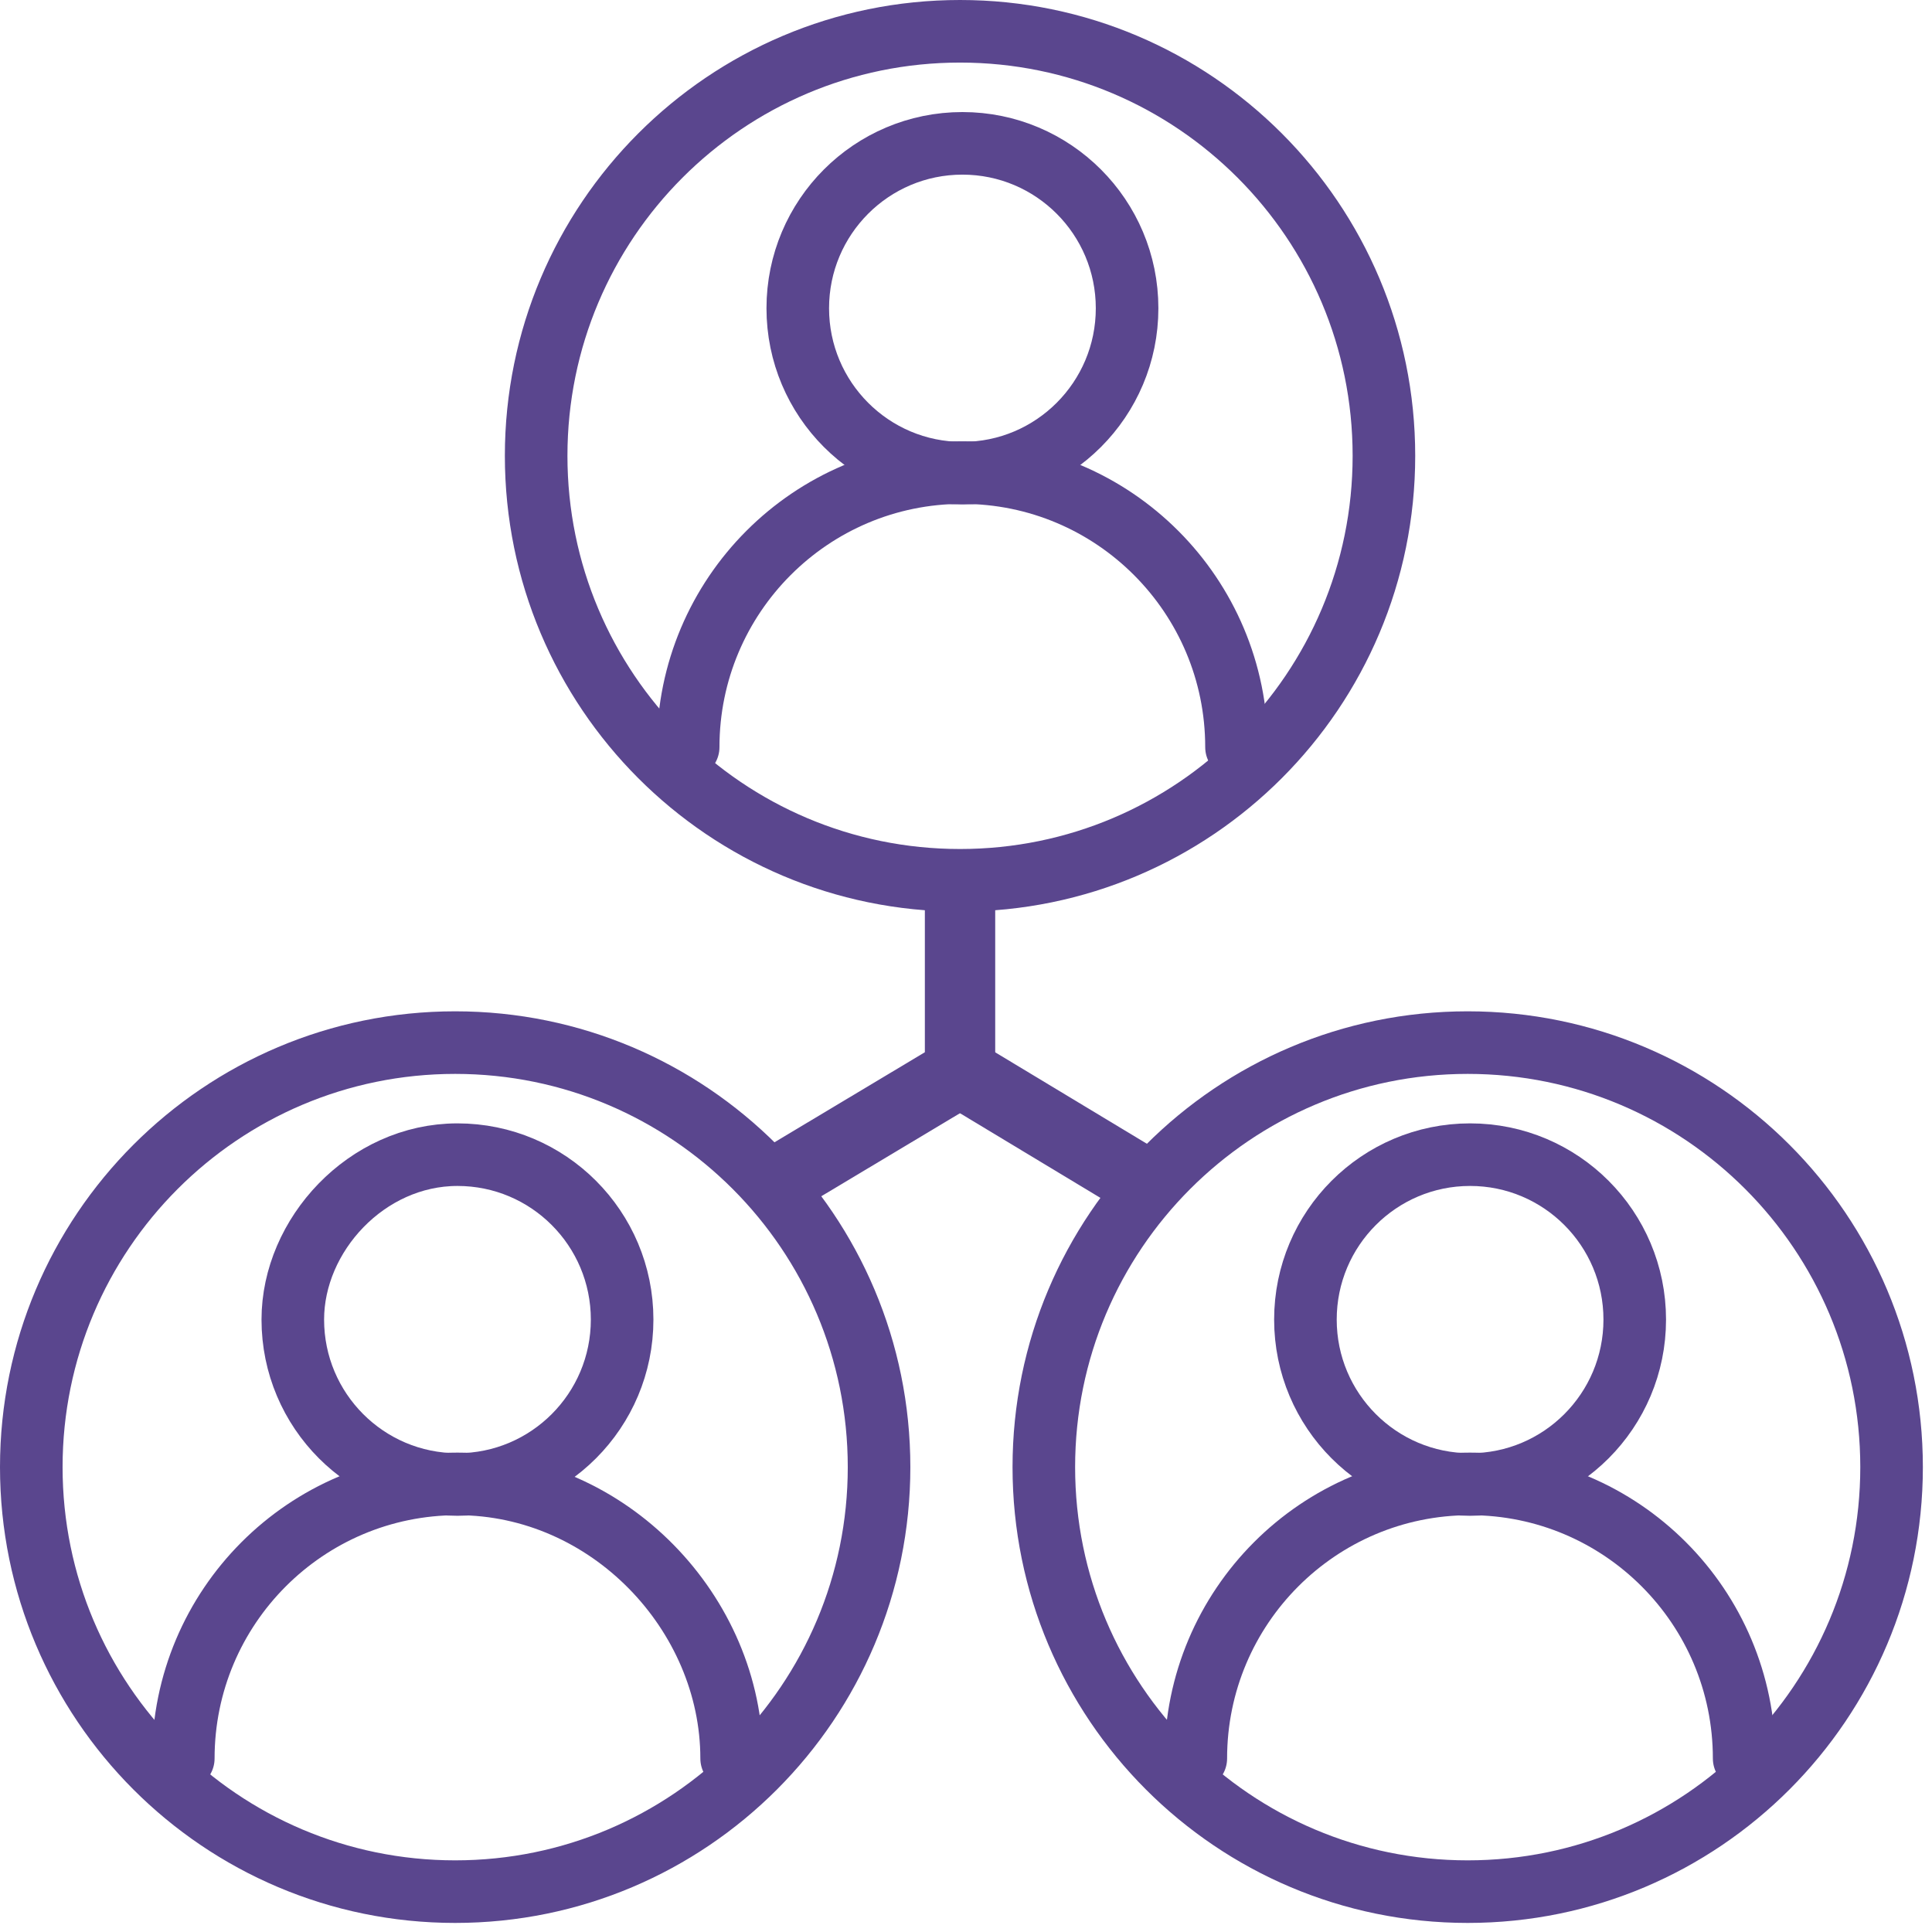
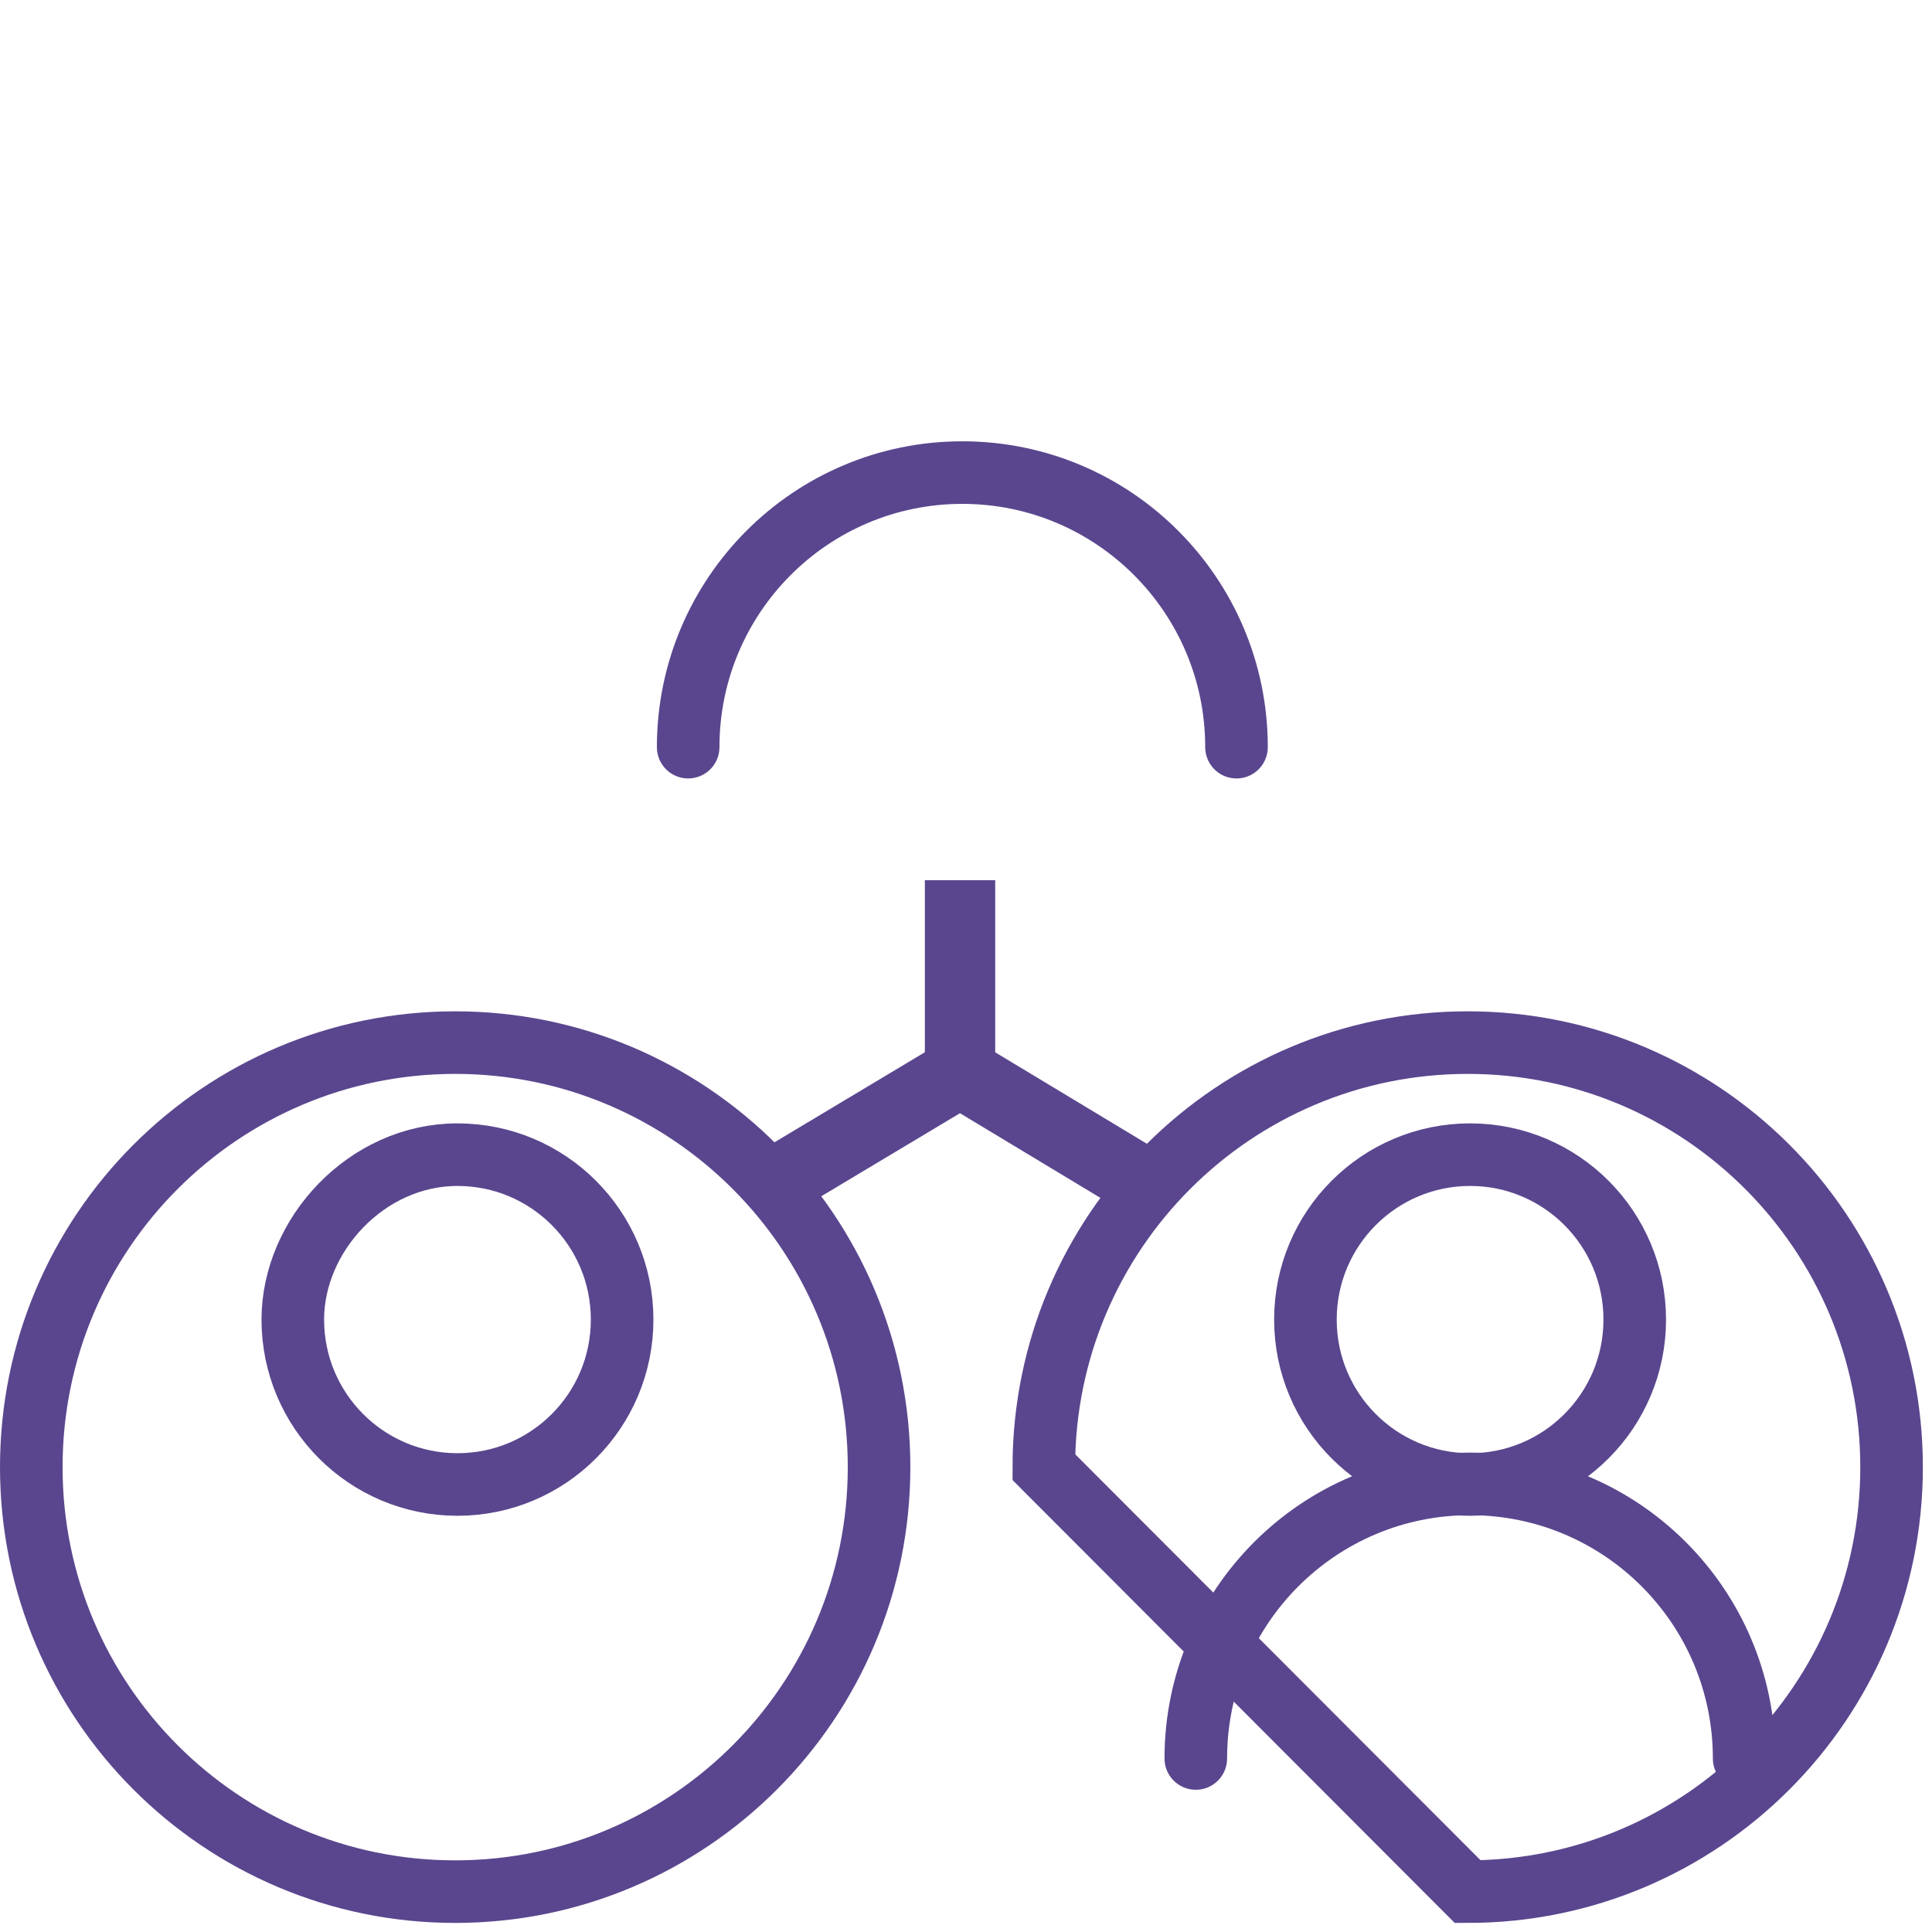
<svg xmlns="http://www.w3.org/2000/svg" width="92" height="92" viewBox="0 0 92 92" fill="none">
-   <path d="M45.83 22.532C50.16 22.532 53.671 19.016 53.671 14.679C53.671 10.342 50.16 6.826 45.83 6.826C41.499 6.826 37.989 10.342 37.989 14.679C37.989 19.016 41.499 22.532 45.83 22.532Z" stroke="#5A468E" stroke-width="2.98" stroke-miterlimit="10" />
  <path d="M32.77 35.579C32.77 28.359 38.616 22.504 45.825 22.504C53.035 22.504 58.881 28.359 58.881 35.579" stroke="#5A468E" stroke-width="2.98" stroke-miterlimit="10" stroke-linecap="round" />
-   <path d="M45.716 41.919C56.864 41.919 65.901 32.869 65.901 21.705C65.901 10.541 56.864 1.49 45.716 1.49C34.568 1.49 25.531 10.541 25.531 21.705C25.531 32.869 34.568 41.919 45.716 41.919Z" stroke="#5A468E" stroke-width="2.98" stroke-miterlimit="10" />
  <path d="M29.625 62.837C29.625 67.175 26.115 70.69 21.784 70.69C17.453 70.69 13.943 67.175 13.943 62.837C13.943 58.813 17.453 54.984 21.784 54.984C26.115 54.984 29.625 58.499 29.625 62.837Z" stroke="#5A468E" stroke-width="2.98" stroke-miterlimit="10" />
-   <path d="M8.728 83.737C8.728 76.517 14.575 70.662 21.784 70.662C28.994 70.662 34.84 76.831 34.84 83.737" stroke="#5A468E" stroke-width="2.98" stroke-miterlimit="10" stroke-linecap="round" />
  <path d="M21.675 90.078C32.823 90.078 41.86 81.027 41.86 69.863C41.86 58.699 32.823 49.648 21.675 49.648C10.527 49.648 1.49 58.699 1.49 69.863C1.49 81.027 10.527 90.078 21.675 90.078Z" stroke="#5A468E" stroke-width="2.98" stroke-miterlimit="10" />
  <path d="M70.004 70.69C74.335 70.69 77.845 67.174 77.845 62.837C77.845 58.5 74.335 54.984 70.004 54.984C65.674 54.984 62.163 58.5 62.163 62.837C62.163 67.174 65.674 70.69 70.004 70.69Z" stroke="#5A468E" stroke-width="2.98" stroke-miterlimit="10" />
  <path d="M56.943 83.737C56.943 76.517 62.79 70.662 69.999 70.662C77.209 70.662 83.055 76.517 83.055 83.737" stroke="#5A468E" stroke-width="2.98" stroke-miterlimit="10" stroke-linecap="round" />
-   <path d="M69.89 90.078C81.038 90.078 90.075 81.027 90.075 69.863C90.075 58.699 81.038 49.648 69.89 49.648C58.743 49.648 49.706 58.699 49.706 69.863C49.706 81.027 58.743 90.078 69.89 90.078Z" stroke="#5A468E" stroke-width="2.98" stroke-miterlimit="10" />
+   <path d="M69.89 90.078C81.038 90.078 90.075 81.027 90.075 69.863C90.075 58.699 81.038 49.648 69.89 49.648C58.743 49.648 49.706 58.699 49.706 69.863Z" stroke="#5A468E" stroke-width="2.98" stroke-miterlimit="10" />
  <path d="M45.716 41.914V51.056L37.257 56.121" stroke="#5A468E" stroke-width="3.35" stroke-miterlimit="10" />
  <path d="M45.716 51.056L54.56 56.388" stroke="#5A468E" stroke-width="3.35" stroke-miterlimit="10" />
</svg>